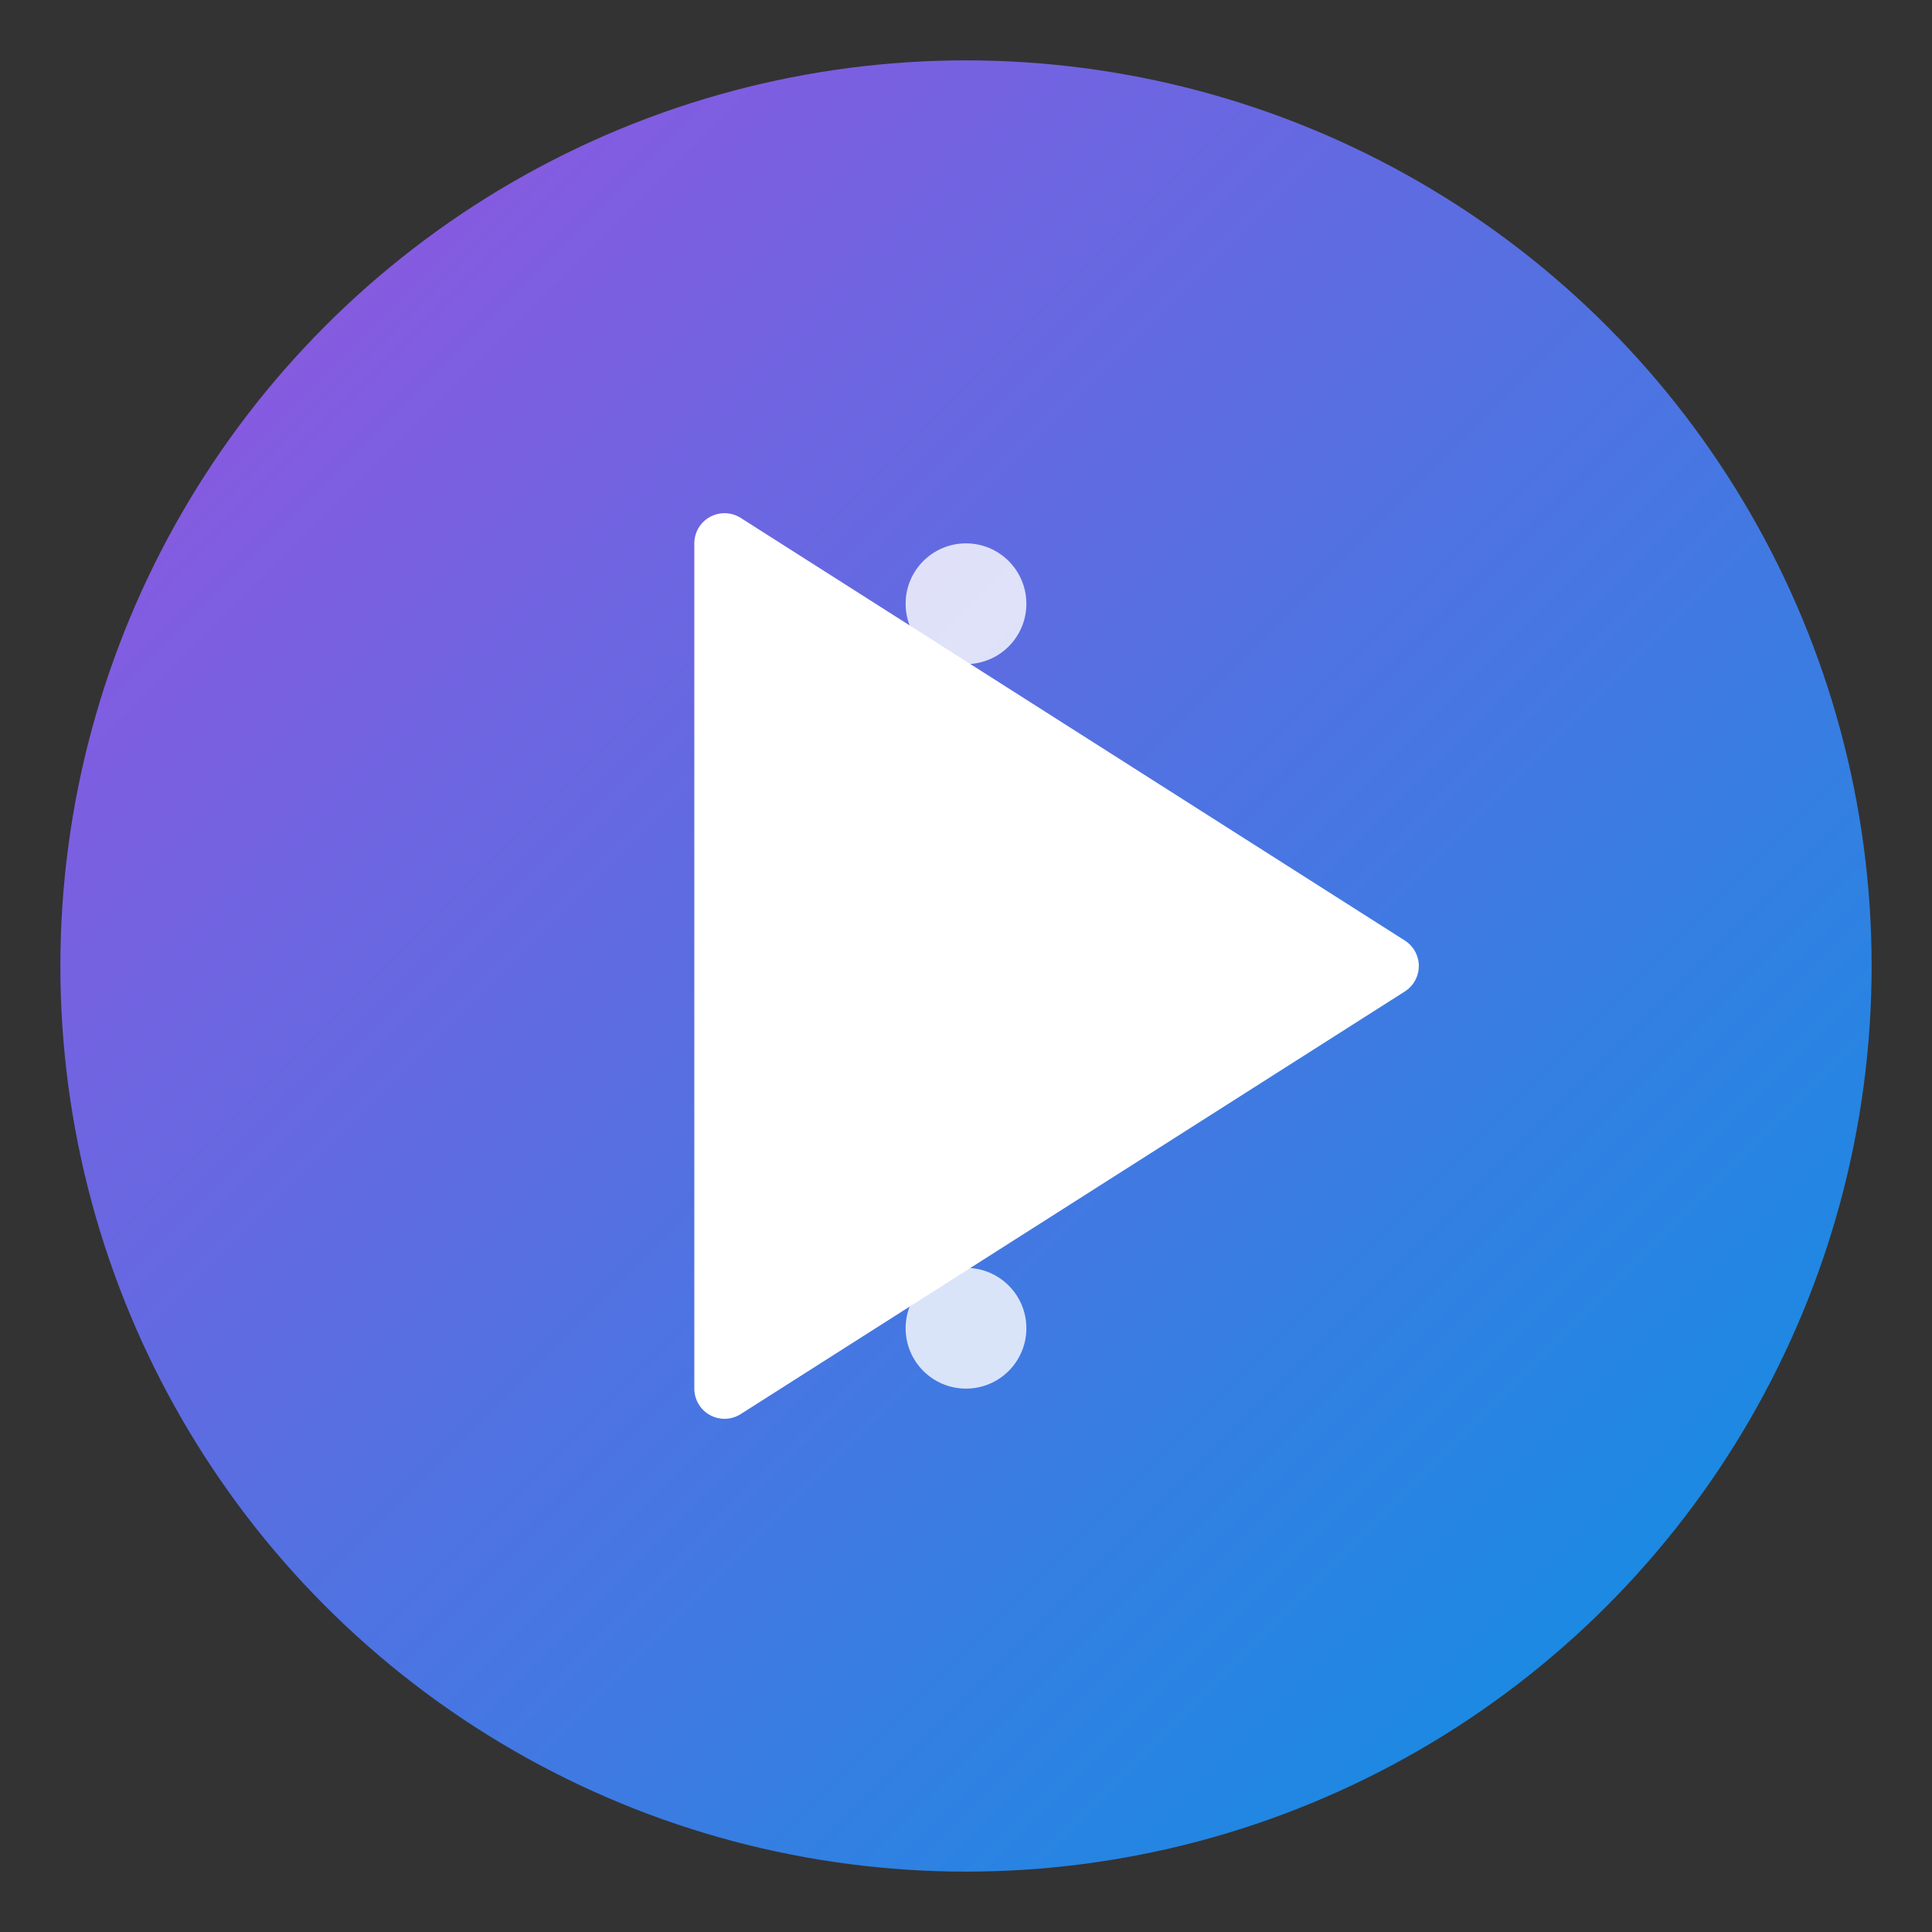
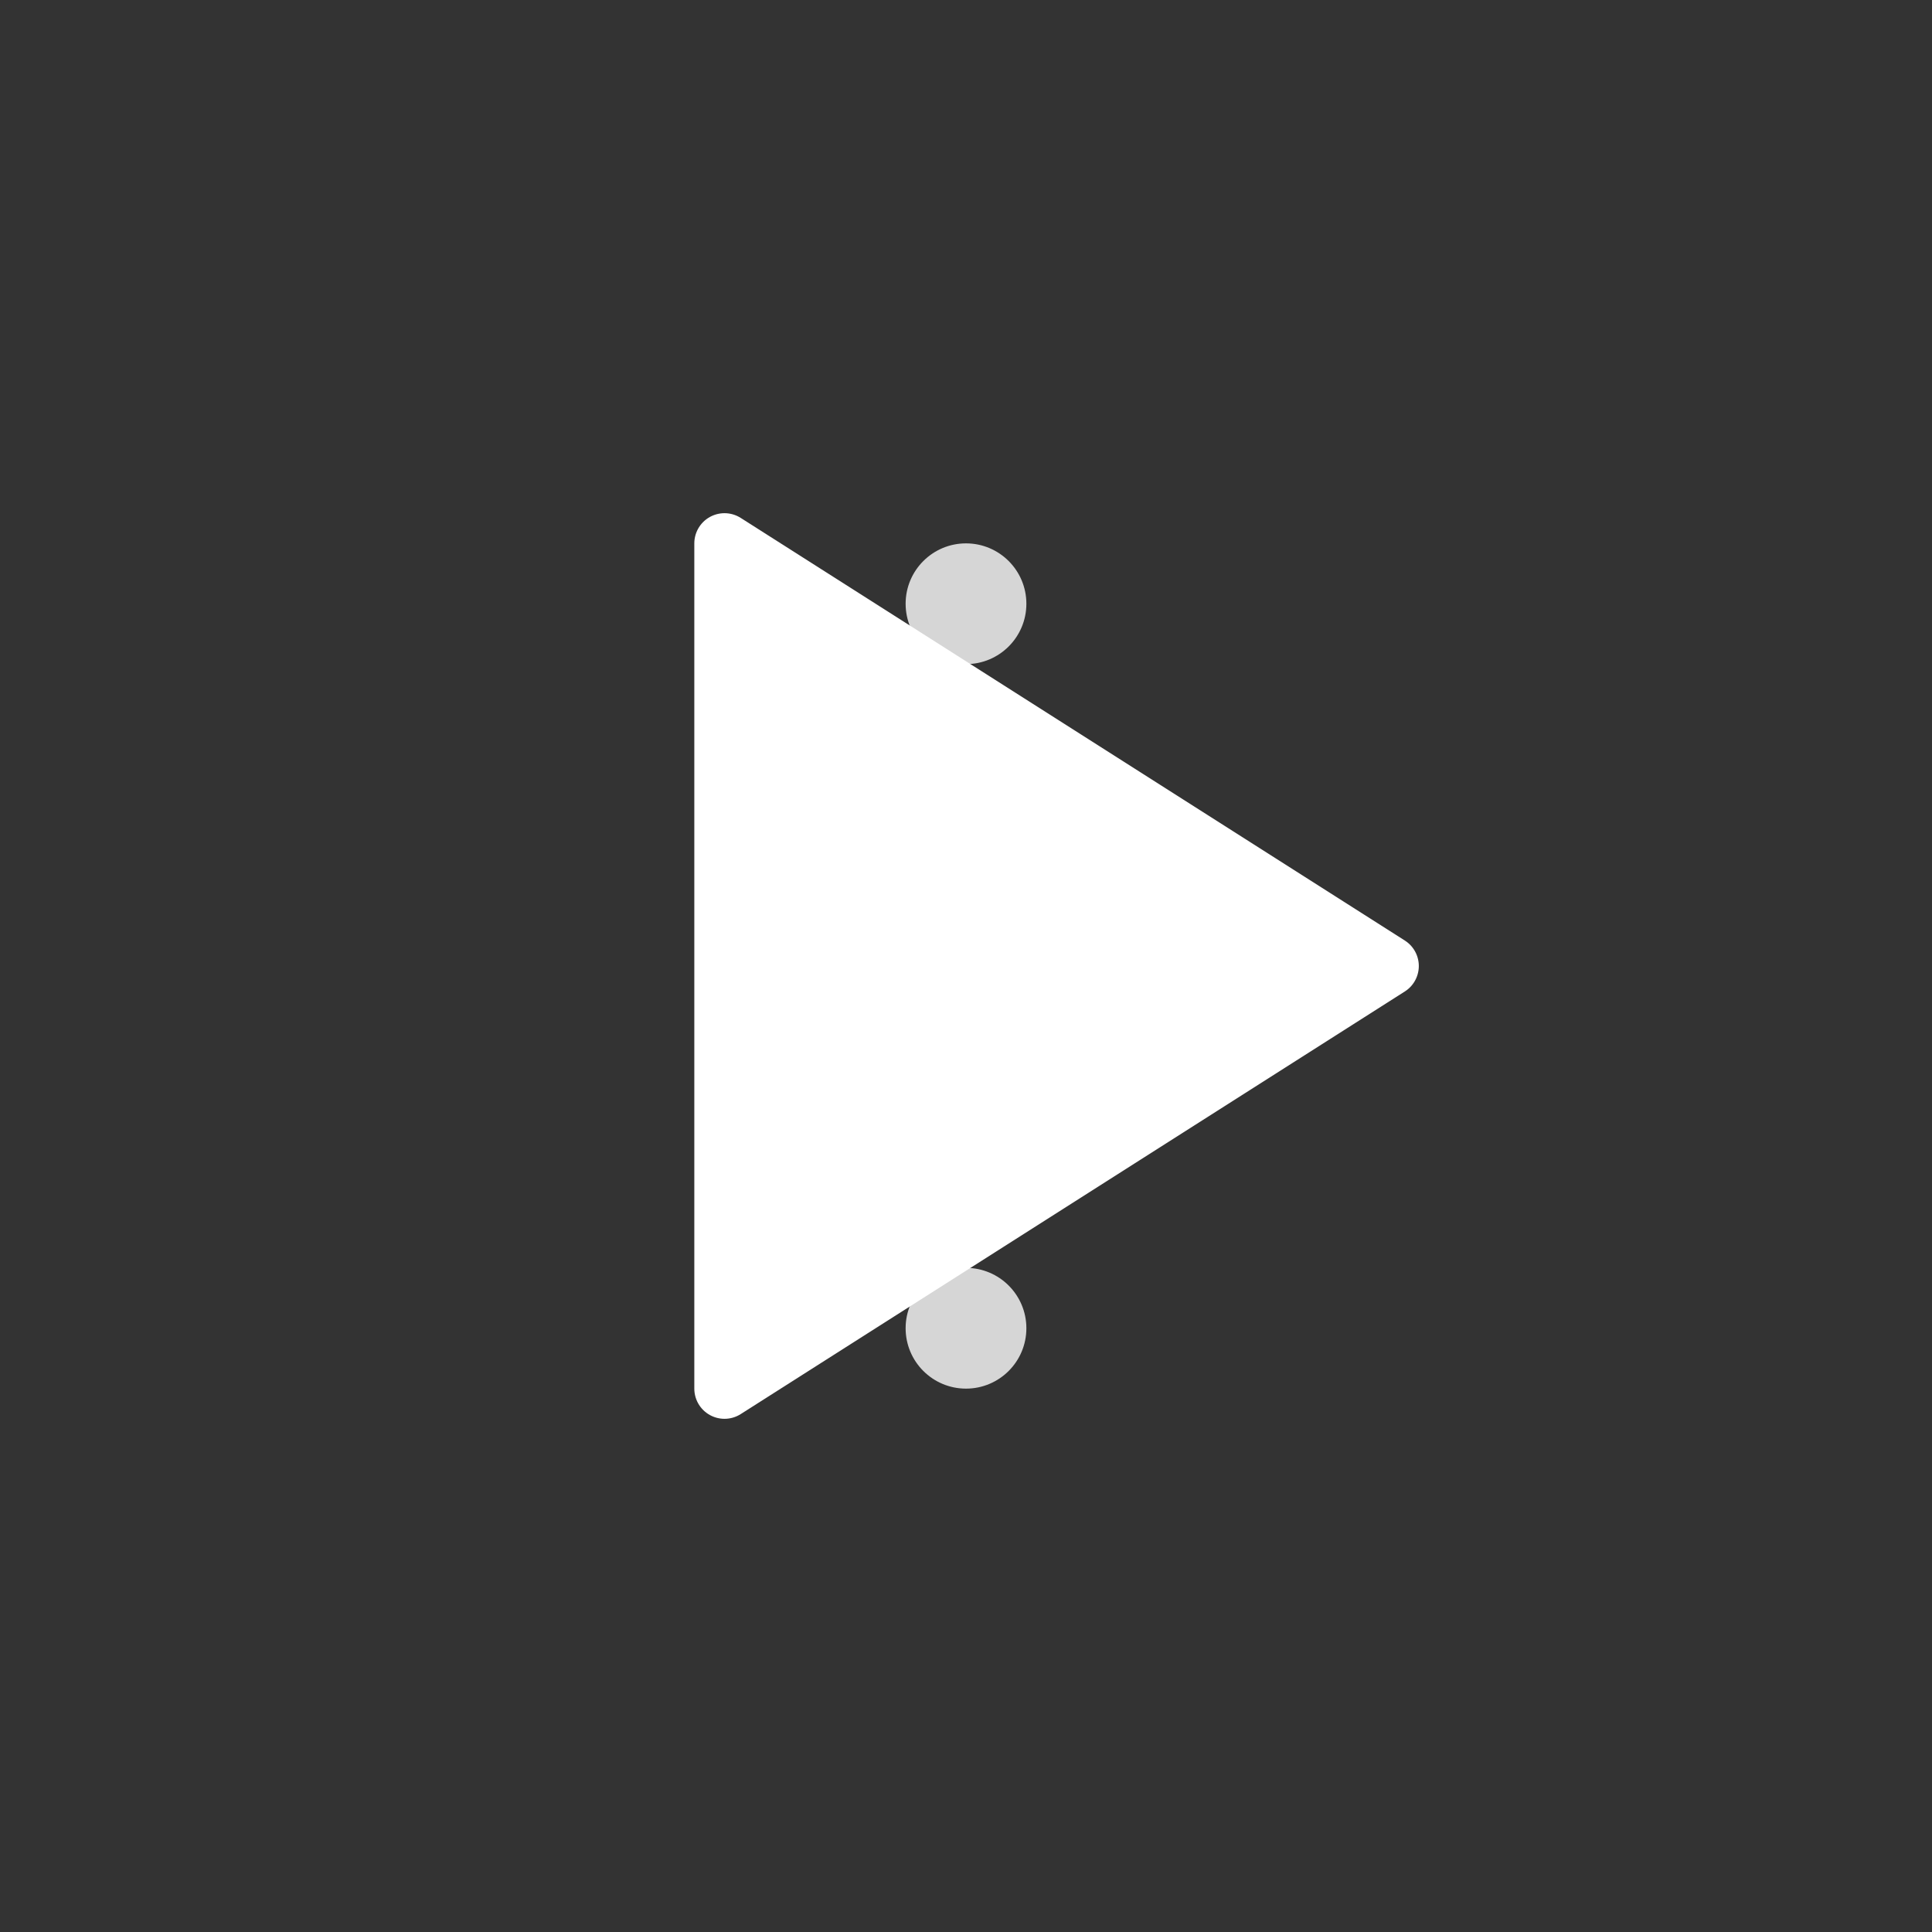
<svg xmlns="http://www.w3.org/2000/svg" viewBox="0 0 64 64">
  <rect x="0" y="0" width="64" height="64" fill="#333333" stroke="none" />
  <defs>
    <linearGradient id="grad1" x1="0%" y1="0%" x2="100%" y2="100%">
      <stop offset="0%" style="stop-color:#9b51e0;stop-opacity:1" />
      <stop offset="100%" style="stop-color:#0693e3;stop-opacity:1" />
    </linearGradient>
  </defs>
-   <circle cx="32" cy="32" r="30" fill="url(#grad1)" />
  <path d="M 24 18 L 24 46 L 46 32 Z" fill="#ffffff" stroke="#ffffff" stroke-width="2" stroke-linejoin="round" />
  <circle cx="32" cy="20" r="2" fill="#ffffff" opacity="0.8" />
  <circle cx="32" cy="44" r="2" fill="#ffffff" opacity="0.8" />
</svg>